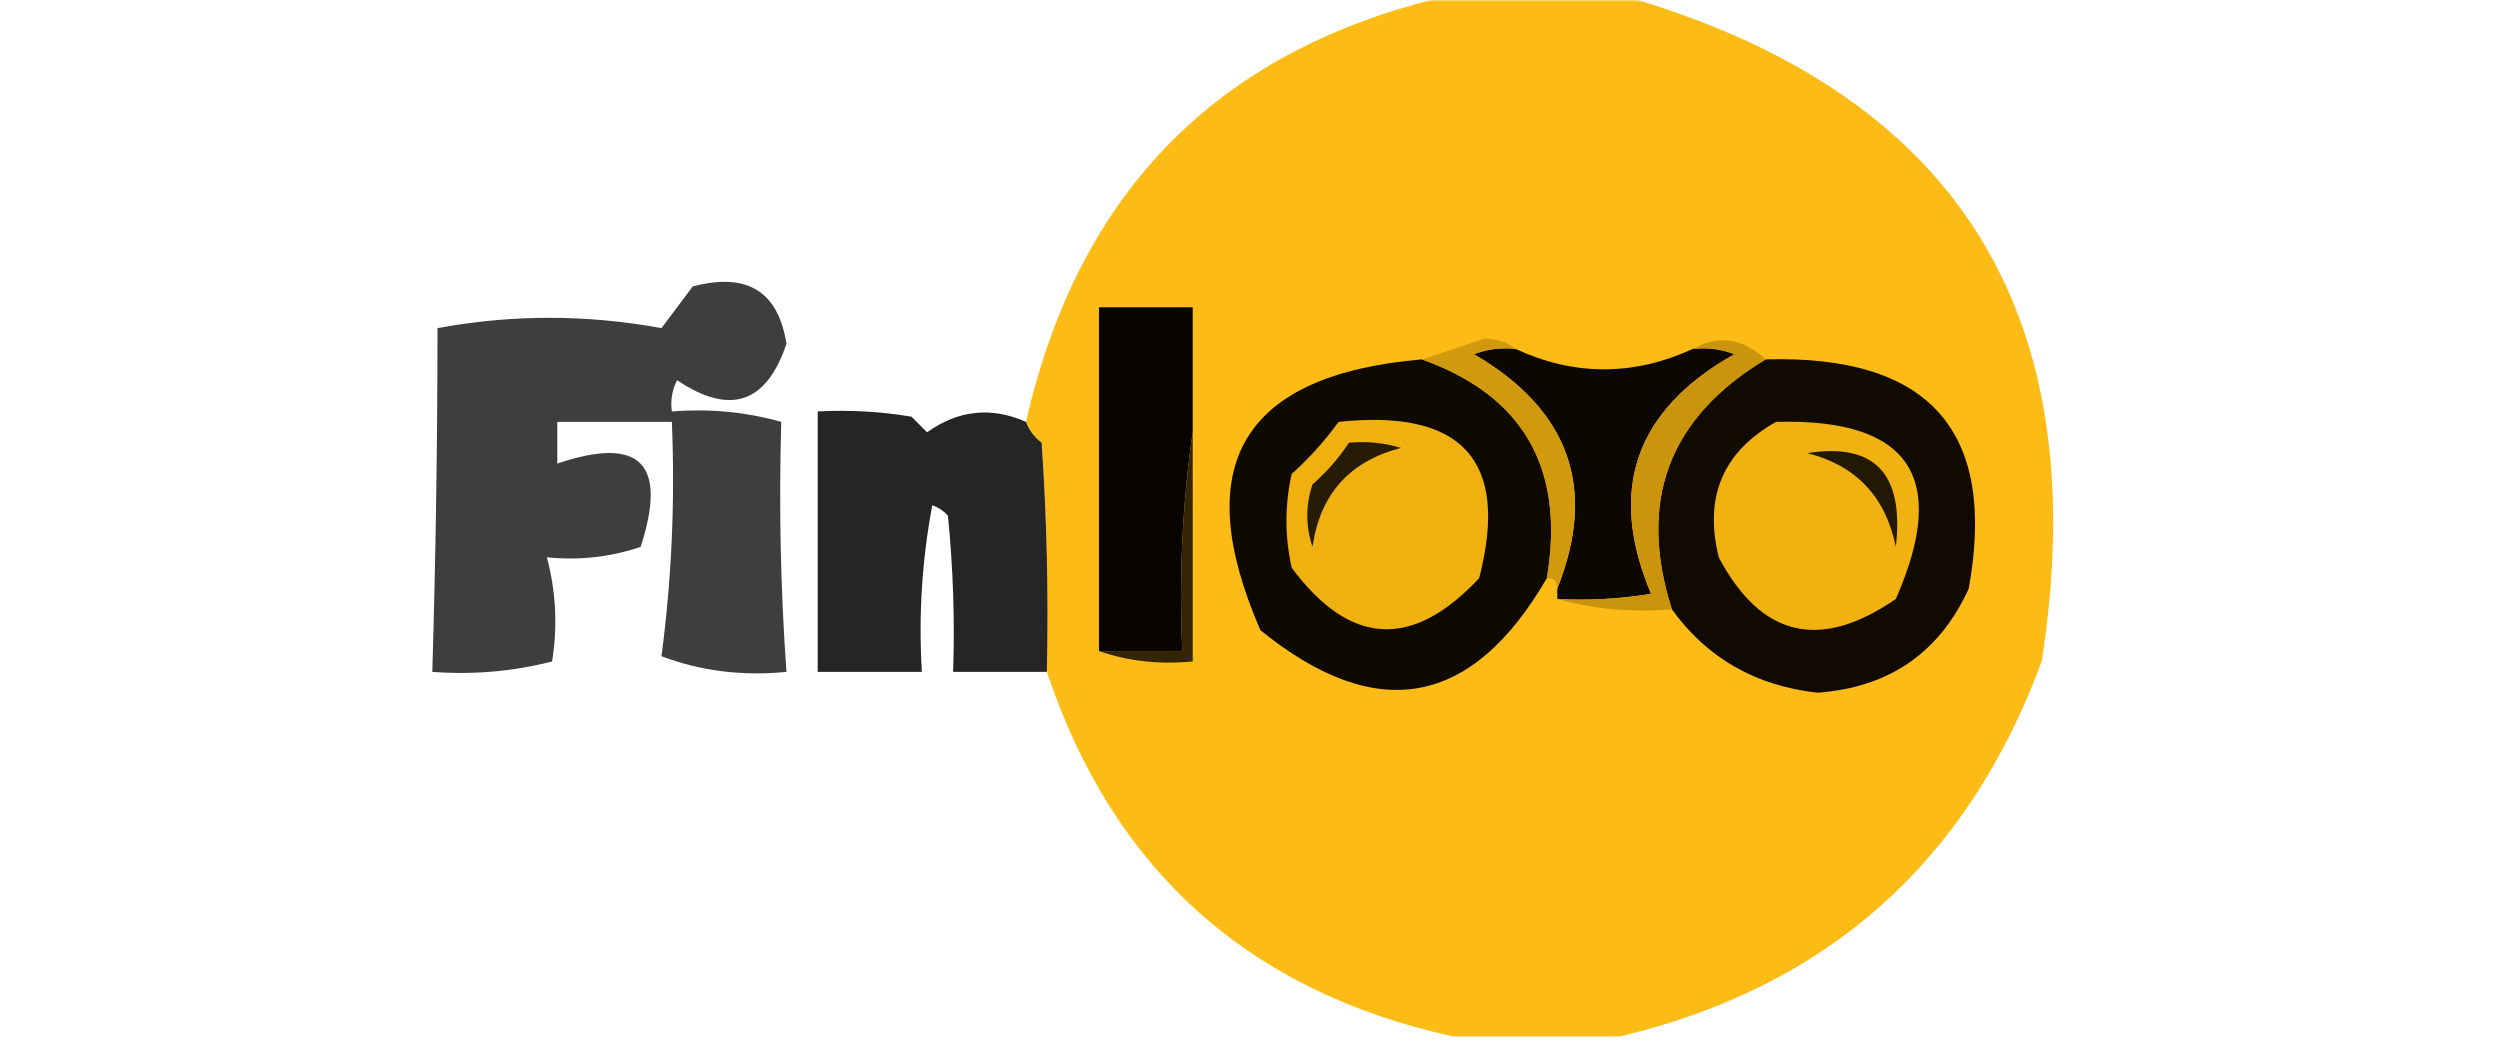
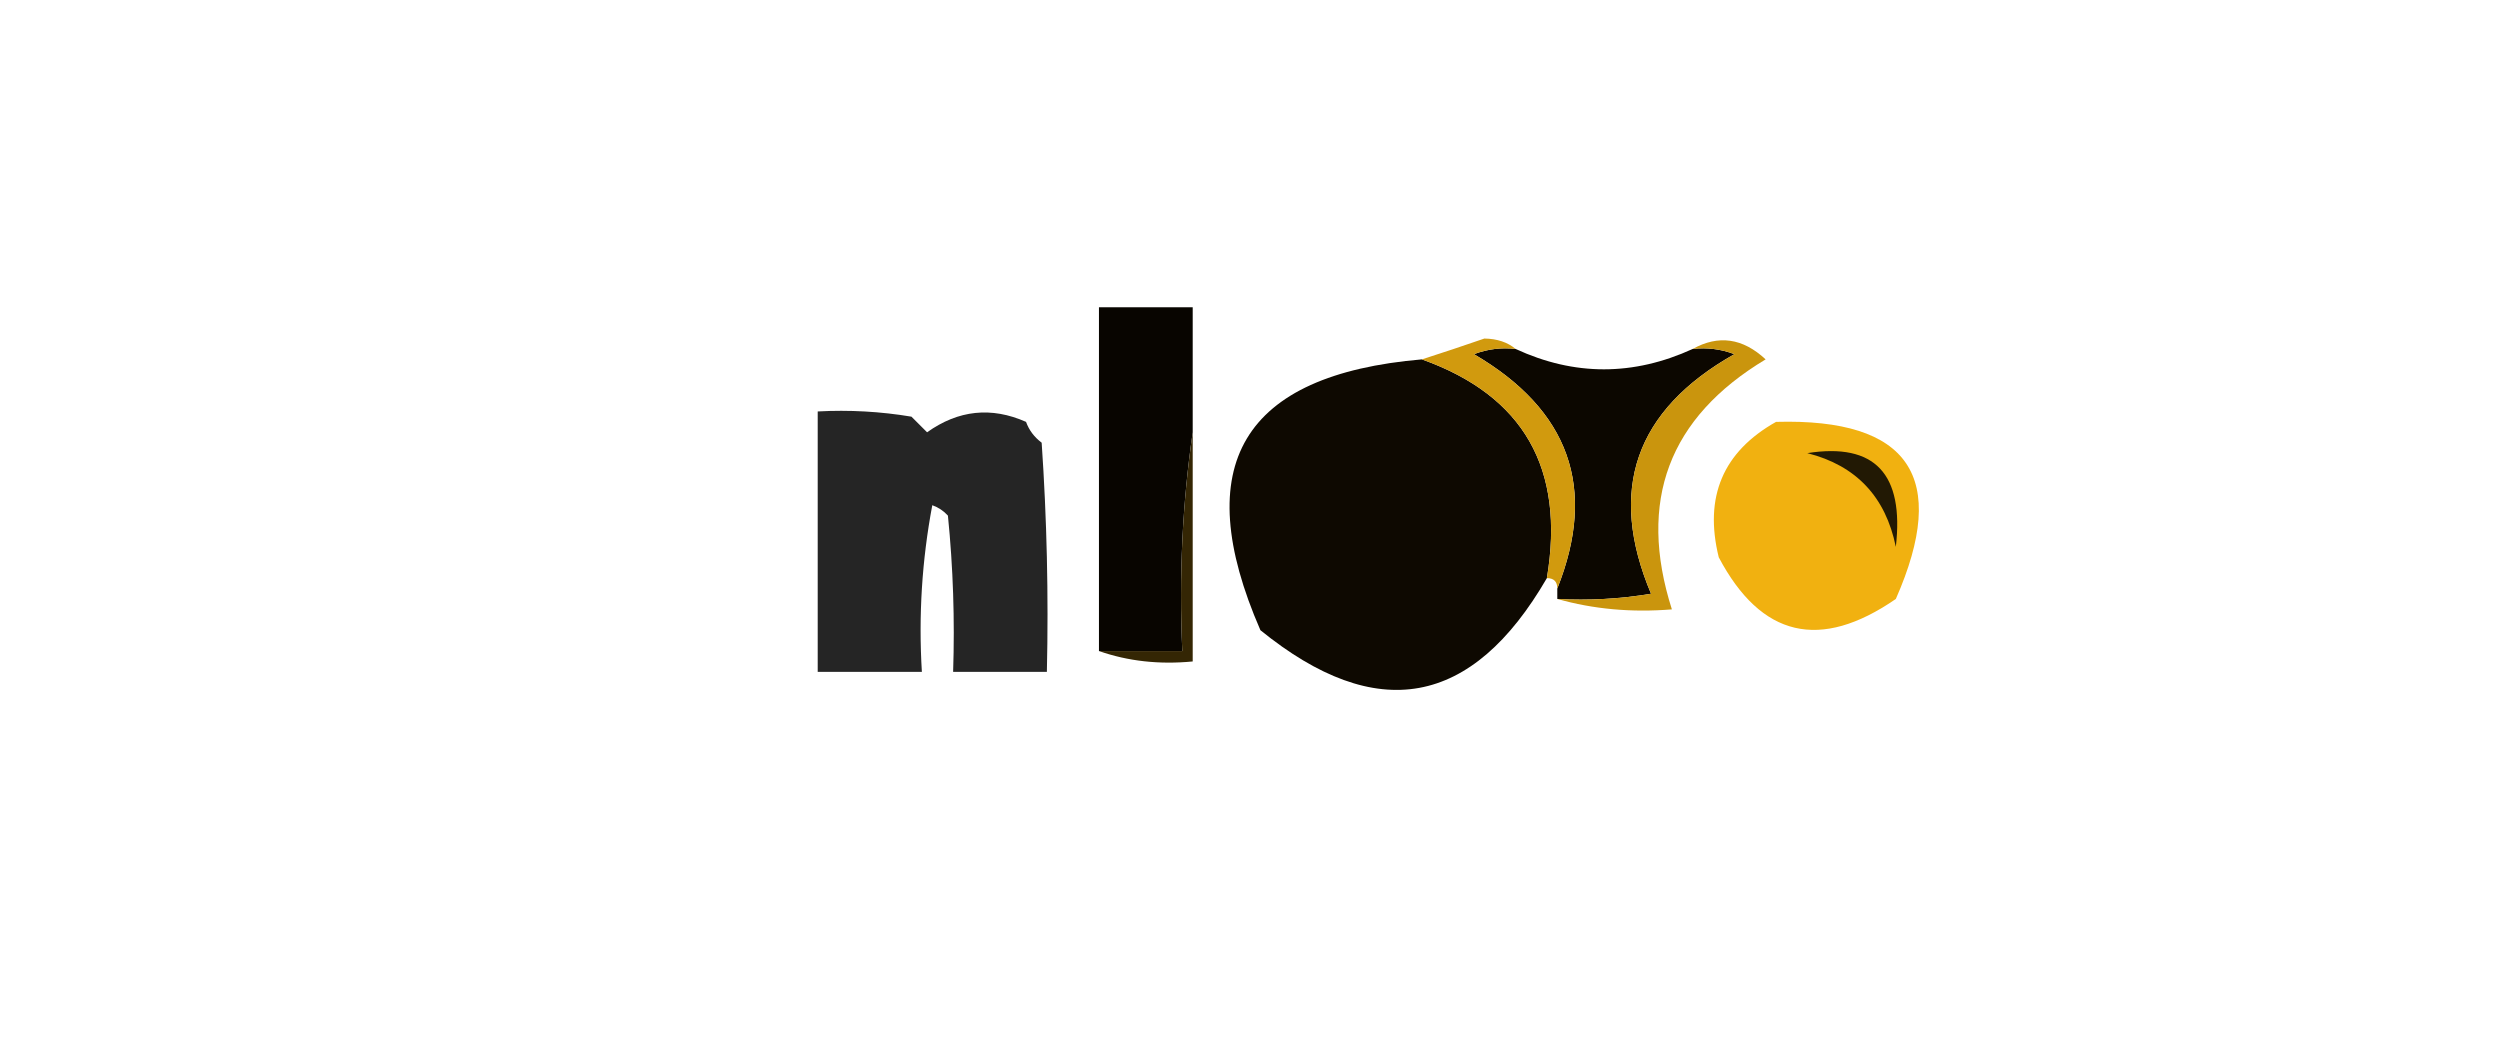
<svg xmlns="http://www.w3.org/2000/svg" xmlns:xlink="http://www.w3.org/1999/xlink" width="600px" height="250px" viewBox="0 0 600 250" version="1.1">
  <defs>
    <filter id="alpha" x="0%" y="0%" width="100%" height="100%">
      <feColorMatrix type="matrix" in="SourceGraphic" values="0 0 0 0 1 0 0 0 0 1 0 0 0 0 1 0 0 0 1 0" />
    </filter>
    <mask id="mask0">
      <g filter="url(#alpha)">
        <rect x="0" y="0" width="600" height="250" style="fill:rgb(0%,0%,0%);fill-opacity:0.98;stroke:none;" />
      </g>
    </mask>
    <clipPath id="clip1">
      <rect x="0" y="0" width="600" height="250" />
    </clipPath>
    <g id="surface5" clip-path="url(#clip1)">
-       <path style=" stroke:none;fill-rule:evenodd;fill:rgb(99.216%,72.941%,6.275%);fill-opacity:1;" d="M 348.75 -1.25 C 362.082 -1.25 375.418 -1.25 388.75 -1.25 C 469.387 21.617 503.137 74.949 490 158.75 C 472.215 206.973 438.465 236.973 388.75 248.75 C 375.418 248.75 362.082 248.75 348.75 248.75 C 299.625 237.953 267.125 208.785 251.25 161.25 C 251.664 142.898 251.25 124.566 250 106.25 C 248.207 104.891 246.957 103.223 246.25 101.25 C 258.918 45.375 293.086 11.211 348.75 -1.25 Z M 348.75 -1.25 " />
-     </g>
+       </g>
    <mask id="mask1">
      <g filter="url(#alpha)">
        <rect x="0" y="0" width="600" height="250" style="fill:rgb(0%,0%,0%);fill-opacity:0.757;stroke:none;" />
      </g>
    </mask>
    <clipPath id="clip2">
      <rect x="0" y="0" width="600" height="250" />
    </clipPath>
    <g id="surface8" clip-path="url(#clip2)">
-       <path style=" stroke:none;fill-rule:evenodd;fill:rgb(0%,0%,0%);fill-opacity:1;" d="M 166.25 68.75 C 179.266 65.301 186.766 69.883 188.75 82.5 C 183.949 96.852 175.199 99.77 162.5 91.25 C 161.293 93.621 160.875 96.121 161.25 98.75 C 170.266 98.027 179.016 98.859 187.5 101.25 C 186.918 121.426 187.332 141.426 188.75 161.25 C 178.242 162.309 168.242 161.059 158.75 157.5 C 161.203 138.969 162.035 120.219 161.25 101.25 C 152.082 101.25 142.918 101.25 133.75 101.25 C 133.75 104.582 133.75 107.918 133.75 111.25 C 153.617 104.531 160.285 111.199 153.75 131.25 C 146.43 133.711 138.93 134.543 131.25 133.75 C 133.441 141.996 133.855 150.332 132.5 158.75 C 123.176 161.148 113.59 161.984 103.75 161.25 C 104.57 133.844 104.988 106.344 105 78.75 C 122.84 75.449 140.758 75.449 158.75 78.75 C 161.312 75.371 163.812 72.039 166.25 68.75 Z M 166.25 68.75 " />
-     </g>
+       </g>
    <mask id="mask2">
      <g filter="url(#alpha)">
        <rect x="0" y="0" width="600" height="250" style="fill:rgb(0%,0%,0%);fill-opacity:0.855;stroke:none;" />
      </g>
    </mask>
    <clipPath id="clip3">
      <rect x="0" y="0" width="600" height="250" />
    </clipPath>
    <g id="surface11" clip-path="url(#clip3)">
      <path style=" stroke:none;fill-rule:evenodd;fill:rgb(0%,0%,0%);fill-opacity:1;" d="M 246.25 101.25 C 246.957 103.223 248.207 104.891 250 106.25 C 251.25 124.566 251.664 142.898 251.25 161.25 C 243.75 161.25 236.25 161.25 228.75 161.25 C 229.164 148.723 228.75 136.223 227.5 123.75 C 226.465 122.605 225.215 121.773 223.75 121.25 C 221.262 134.48 220.43 147.812 221.25 161.25 C 212.918 161.25 204.582 161.25 196.25 161.25 C 196.25 140.418 196.25 119.582 196.25 98.75 C 203.797 98.34 211.297 98.754 218.75 100 C 220 101.25 221.25 102.5 222.5 103.75 C 230.008 98.398 237.922 97.566 246.25 101.25 Z M 246.25 101.25 " />
    </g>
  </defs>
  <g id="surface1">
    <use xlink:href="#surface5" mask="url(#mask0)" />
    <use xlink:href="#surface8" mask="url(#mask1)" />
    <path style=" stroke:none;fill-rule:evenodd;fill:rgb(3.137%,1.961%,0%);fill-opacity:1;" d="M 286.25 103.75 C 283.773 120.785 282.938 138.285 283.75 156.25 C 277.082 156.25 270.418 156.25 263.75 156.25 C 263.75 128.75 263.75 101.25 263.75 73.75 C 271.25 73.75 278.75 73.75 286.25 73.75 C 286.25 83.75 286.25 93.75 286.25 103.75 Z M 286.25 103.75 " />
    <path style=" stroke:none;fill-rule:evenodd;fill:rgb(4.706%,2.745%,0%);fill-opacity:1;" d="M 363.75 83.75 C 377.836 90.266 392.004 90.266 406.25 83.75 C 409.684 83.359 413.016 83.773 416.25 85 C 392.418 98.445 385.754 117.613 396.25 142.5 C 388.797 143.746 381.297 144.16 373.75 143.75 C 373.75 142.918 373.75 142.082 373.75 141.25 C 383.355 117.164 376.688 98.414 353.75 85 C 356.984 83.773 360.316 83.359 363.75 83.75 Z M 363.75 83.75 " />
    <path style=" stroke:none;fill-rule:evenodd;fill:rgb(5.49%,3.529%,0.392%);fill-opacity:1;" d="M 341.25 86.25 C 365.664 94.961 375.664 112.461 371.25 138.75 C 353.316 169.707 330.398 173.875 302.5 151.25 C 285.234 111.617 298.148 89.949 341.25 86.25 Z M 341.25 86.25 " />
-     <path style=" stroke:none;fill-rule:evenodd;fill:rgb(6.275%,3.922%,0.392%);fill-opacity:1;" d="M 423.75 86.25 C 463.086 85.129 479.336 103.465 472.5 141.25 C 465.488 156.652 453.406 164.984 436.25 166.25 C 421.387 164.629 409.719 157.961 401.25 146.25 C 392.977 120.23 400.477 100.23 423.75 86.25 Z M 423.75 86.25 " />
    <path style=" stroke:none;fill-rule:evenodd;fill:rgb(79.216%,58.431%,5.098%);fill-opacity:1;" d="M 406.25 83.75 C 412.426 80.305 418.262 81.137 423.75 86.25 C 400.477 100.23 392.977 120.23 401.25 146.25 C 391.574 147.039 382.406 146.203 373.75 143.75 C 381.297 144.16 388.797 143.746 396.25 142.5 C 385.754 117.613 392.418 98.445 416.25 85 C 413.016 83.773 409.684 83.359 406.25 83.75 Z M 406.25 83.75 " />
    <use xlink:href="#surface11" mask="url(#mask2)" />
-     <path style=" stroke:none;fill-rule:evenodd;fill:rgb(93.725%,69.02%,6.275%);fill-opacity:1;" d="M 321.25 101.25 C 351.047 98.098 362.297 110.598 355 138.75 C 338.969 155.91 323.969 155.078 310 136.25 C 308.332 128.75 308.332 121.25 310 113.75 C 314.266 109.906 318.016 105.738 321.25 101.25 Z M 321.25 101.25 " />
    <path style=" stroke:none;fill-rule:evenodd;fill:rgb(94.51%,69.412%,6.275%);fill-opacity:1;" d="M 426.25 101.25 C 458.281 100.352 467.863 114.52 455 143.75 C 436.824 156.289 422.656 152.953 412.5 133.75 C 408.926 119.25 413.512 108.418 426.25 101.25 Z M 426.25 101.25 " />
-     <path style=" stroke:none;fill-rule:evenodd;fill:rgb(14.902%,10.98%,1.961%);fill-opacity:1;" d="M 323.75 106.25 C 327.996 105.848 332.164 106.266 336.25 107.5 C 323.898 110.684 316.816 118.602 315 131.25 C 313.332 126.25 313.332 121.25 315 116.25 C 318.441 113.238 321.355 109.902 323.75 106.25 Z M 323.75 106.25 " />
    <path style=" stroke:none;fill-rule:evenodd;fill:rgb(81.961%,60.392%,5.49%);fill-opacity:1;" d="M 363.75 83.75 C 360.316 83.359 356.984 83.773 353.75 85 C 376.688 98.414 383.355 117.164 373.75 141.25 C 373.75 139.582 372.918 138.75 371.25 138.75 C 375.664 112.461 365.664 94.961 341.25 86.25 C 346.164 84.676 351.164 83.012 356.25 81.25 C 359.316 81.297 361.816 82.133 363.75 83.75 Z M 363.75 83.75 " />
    <path style=" stroke:none;fill-rule:evenodd;fill:rgb(13.333%,9.804%,1.569%);fill-opacity:1;" d="M 433.75 108.75 C 449.941 106.199 457.023 113.699 455 131.25 C 452.547 119.219 445.465 111.719 433.75 108.75 Z M 433.75 108.75 " />
    <path style=" stroke:none;fill-rule:evenodd;fill:rgb(20.392%,14.902%,1.569%);fill-opacity:1;" d="M 286.25 103.75 C 286.25 122.082 286.25 140.418 286.25 158.75 C 278.219 159.523 270.719 158.691 263.75 156.25 C 270.418 156.25 277.082 156.25 283.75 156.25 C 282.938 138.285 283.773 120.785 286.25 103.75 Z M 286.25 103.75 " />
  </g>
</svg>